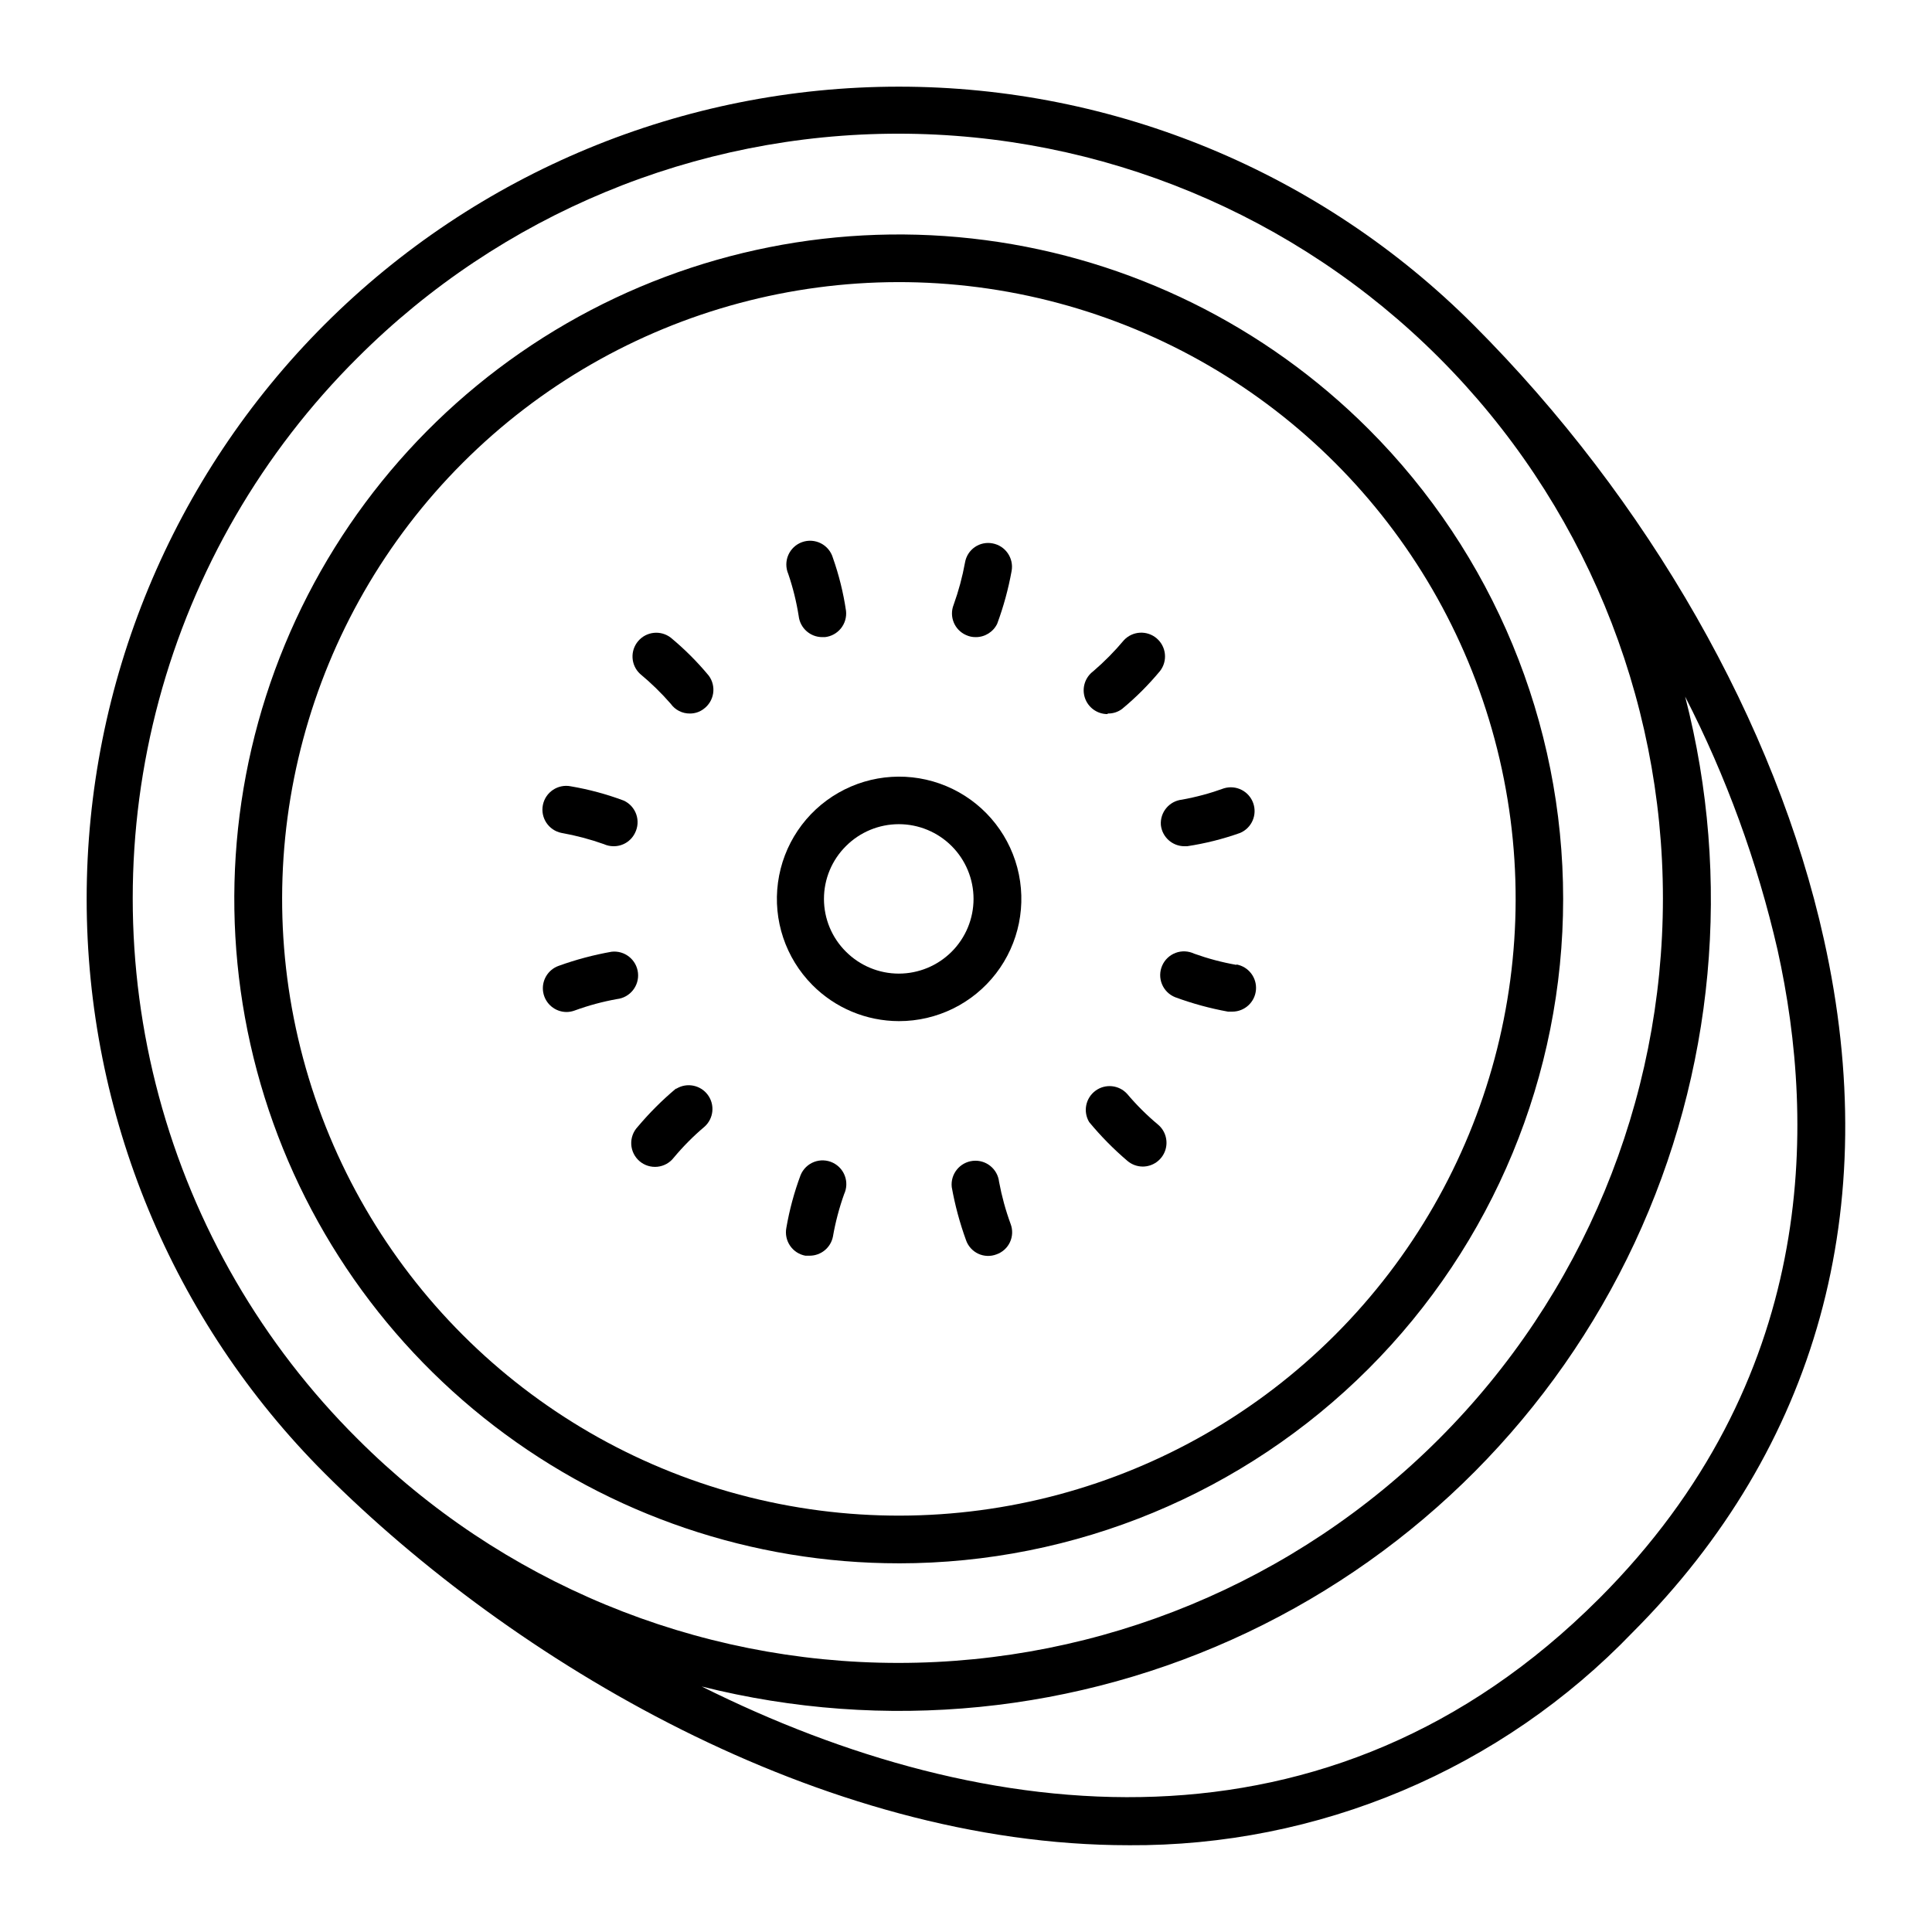
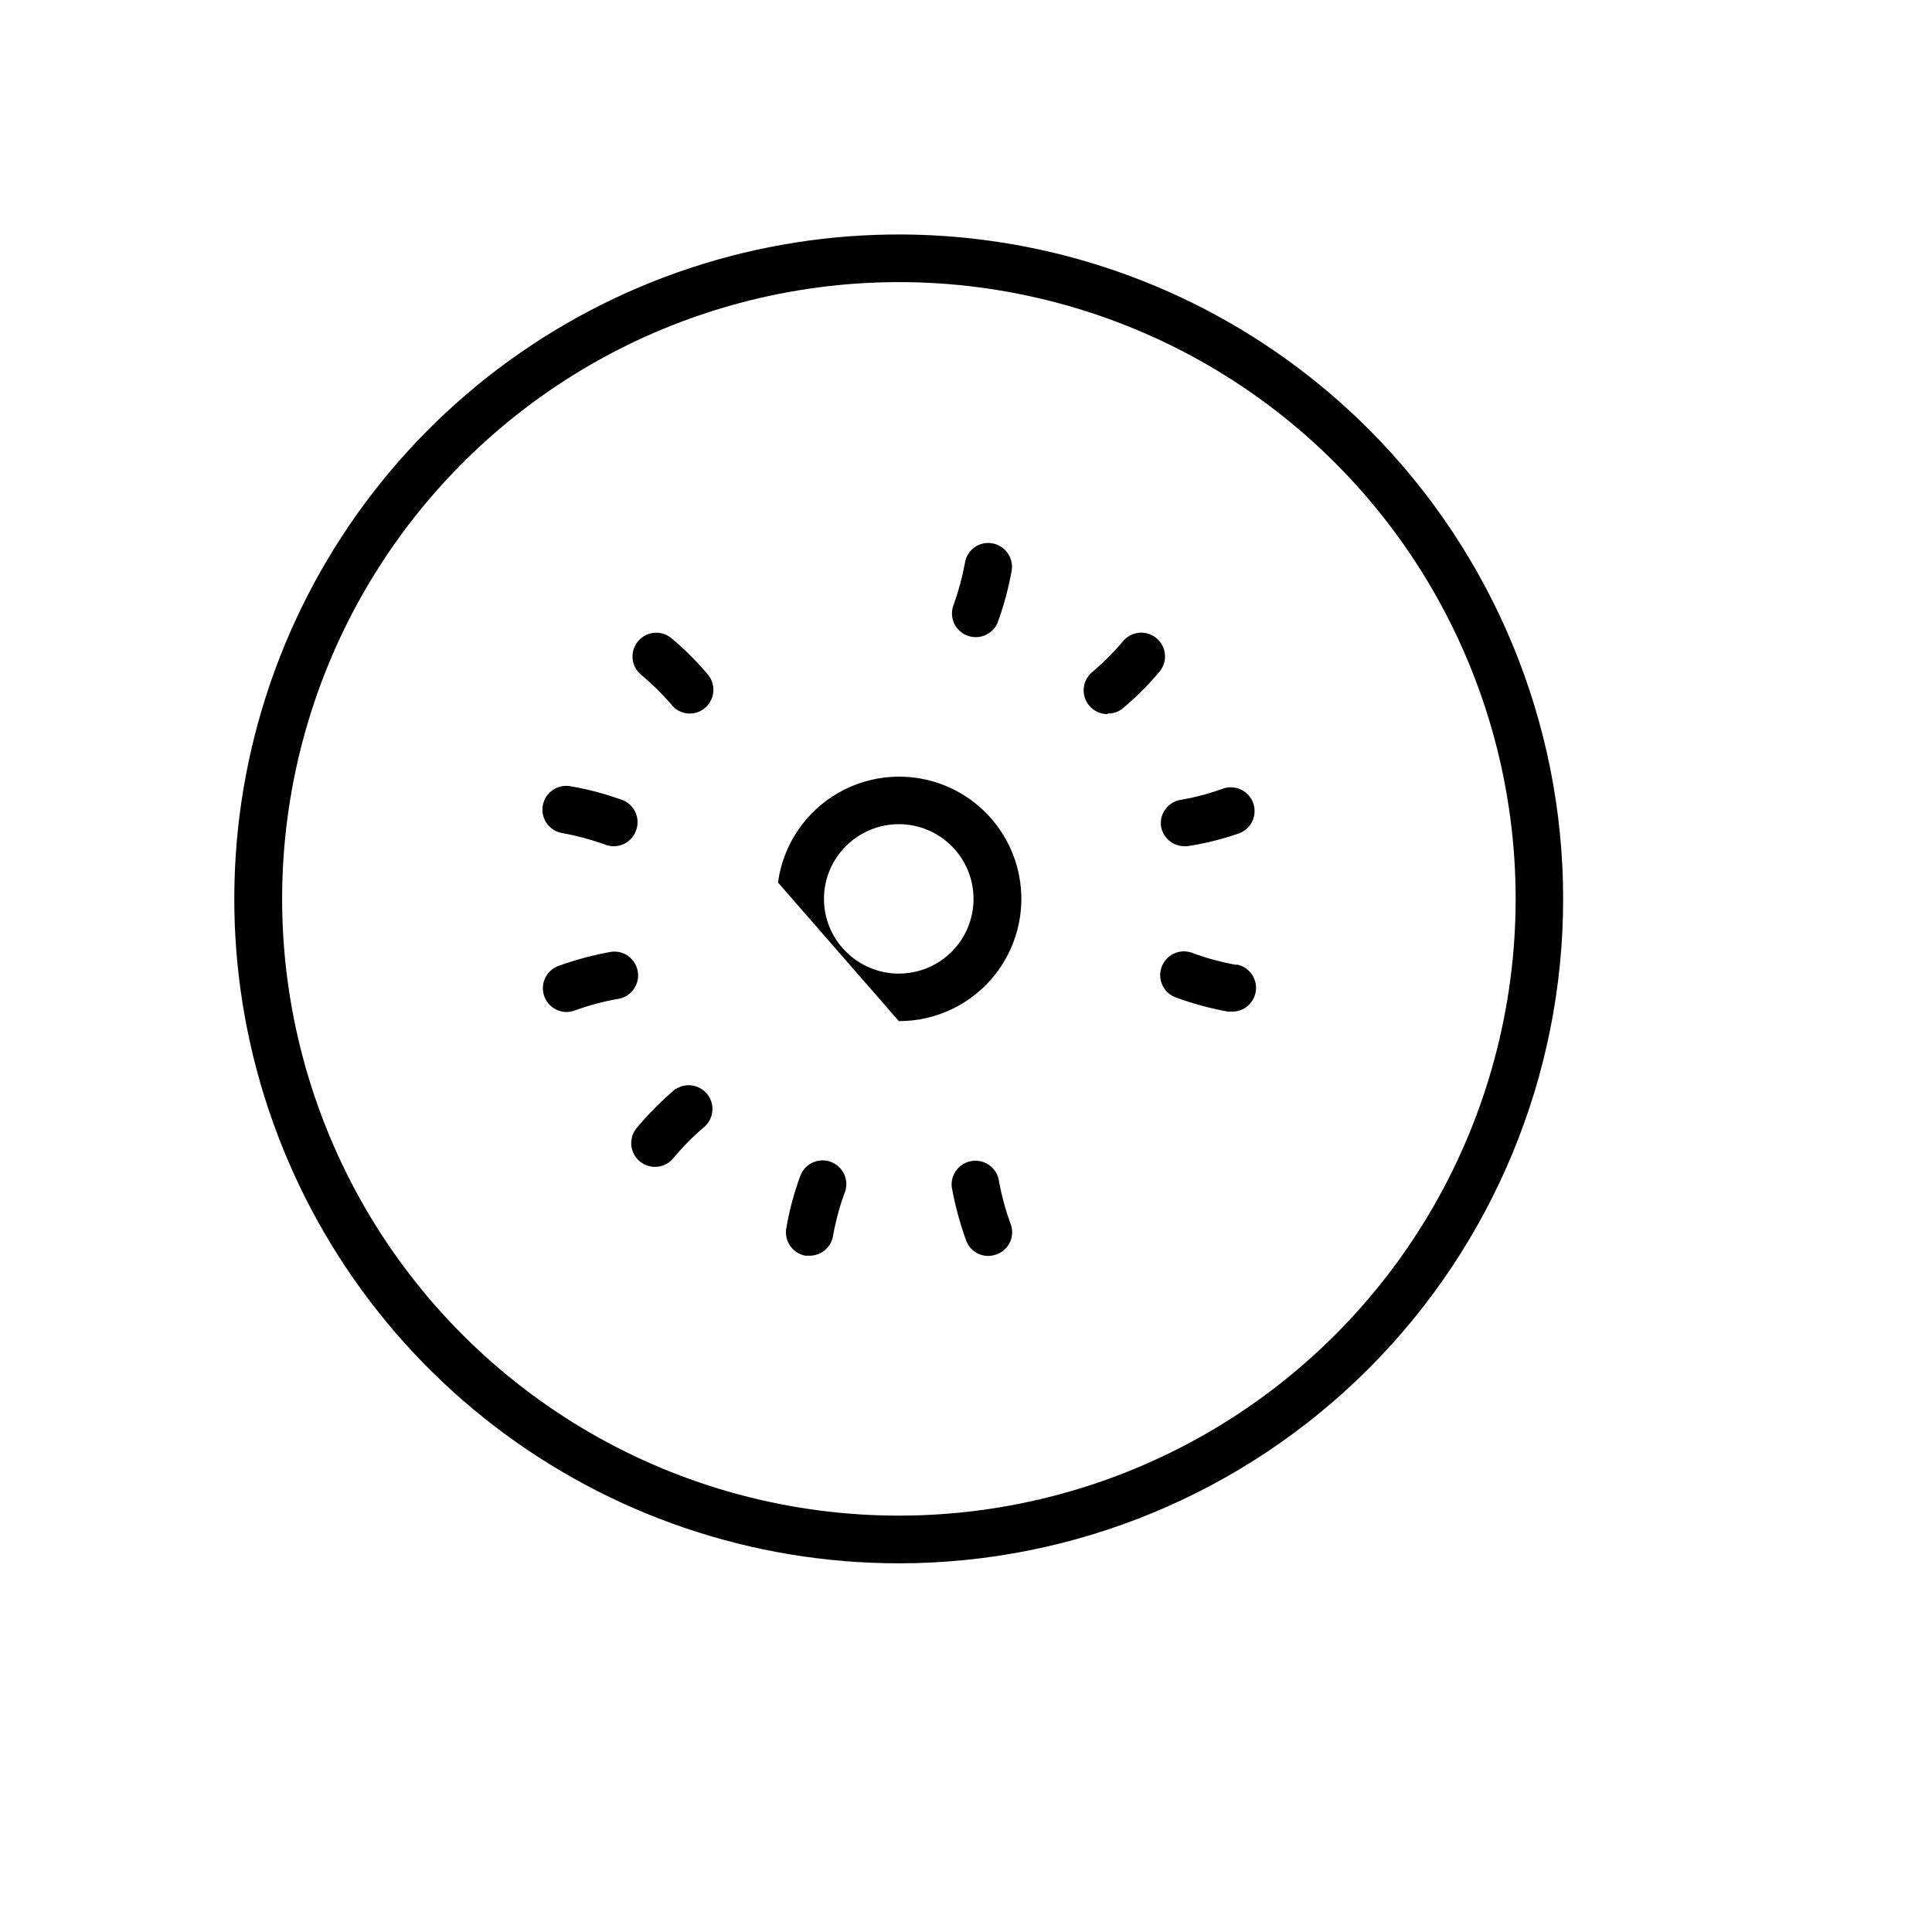
<svg xmlns="http://www.w3.org/2000/svg" fill="#000000" width="800px" height="800px" version="1.1" viewBox="144 144 512 512">
  <g>
-     <path d="m534.41 230.01c-40.367-40.363-95.113-63.043-152.2-63.043-57.086 0-111.84 22.68-152.2 63.043-40.363 40.367-63.043 95.117-63.043 152.2 0 57.086 22.68 111.83 63.043 152.2 49.777 49.777 131.5 98.594 213.11 98.594v0.004c24.914 0.148 49.598-4.769 72.551-14.461 22.953-9.691 43.691-23.953 60.957-41.918 48.969-49.02 66.555-112.5 50.734-183.64-12.645-57.184-46.551-116.58-92.953-162.98zm-295.63 8.77c38-38.004 89.539-59.352 143.28-59.352s105.28 21.352 143.28 59.352 59.352 89.539 59.352 143.28-21.352 105.28-59.352 143.28c-38 38.004-89.539 59.352-143.28 59.352s-105.28-21.348-143.28-59.348c-25.25-25.098-43.418-56.422-52.668-90.801s-9.25-70.59 0-104.97 27.418-65.699 52.668-90.797zm328.93 328.93c-71.336 71.34-162.68 60.711-237.75 23.227 48.441 12.16 99.605 7.082 144.71-14.363 45.109-21.445 81.344-57.918 102.5-103.16 21.148-45.246 25.891-96.445 13.414-144.8 10.906 21.27 19.129 43.812 24.484 67.105 10.328 46.555 10.48 114.16-47.359 172z" />
    <path d="m382.21 558.3c46.691-0.012 91.469-18.566 124.48-51.586 33.012-33.02 51.562-77.801 51.562-124.49s-18.543-91.473-51.555-124.5c-27.41-27.414-63.098-45.02-101.53-50.082-38.43-5.062-77.461 2.699-111.03 22.078-33.574 19.383-59.812 49.301-74.645 85.117-14.832 35.812-17.434 75.523-7.398 112.96 10.035 37.445 32.148 70.527 62.906 94.121 30.758 23.598 68.441 36.383 107.21 36.375zm-115.57-291.66c41.289-41.293 101.47-57.418 157.88-42.305 56.406 15.113 100.46 59.172 115.57 115.57 15.113 56.406-1.012 116.59-42.301 157.88-41.293 41.289-101.47 57.414-157.88 42.301-56.402-15.113-100.46-59.168-115.57-115.57-15.113-56.402 1.012-116.59 42.305-157.88z" />
-     <path d="m382.21 414.61c10.066 0.02 19.574-4.641 25.723-12.613 6.144-7.973 8.238-18.352 5.656-28.086-2.582-9.73-9.539-17.711-18.828-21.59-9.293-3.879-19.859-3.219-28.594 1.789s-14.645 13.789-15.992 23.766c-1.352 9.98 2.019 20.016 9.109 27.16 6.062 6.117 14.312 9.562 22.926 9.574zm-14.008-46.402c3.715-3.711 8.75-5.793 14-5.793s10.285 2.09 14 5.801c3.711 3.715 5.797 8.75 5.797 14s-2.086 10.285-5.797 13.996c-3.715 3.715-8.75 5.801-14 5.805-5.25 0-10.285-2.086-14-5.797-3.742-3.699-5.844-8.742-5.844-14.004 0-5.262 2.102-10.305 5.844-14.008z" />
+     <path d="m382.21 414.61c10.066 0.02 19.574-4.641 25.723-12.613 6.144-7.973 8.238-18.352 5.656-28.086-2.582-9.73-9.539-17.711-18.828-21.59-9.293-3.879-19.859-3.219-28.594 1.789s-14.645 13.789-15.992 23.766zm-14.008-46.402c3.715-3.711 8.75-5.793 14-5.793s10.285 2.09 14 5.801c3.711 3.715 5.797 8.75 5.797 14s-2.086 10.285-5.797 13.996c-3.715 3.715-8.75 5.801-14 5.805-5.25 0-10.285-2.086-14-5.797-3.742-3.699-5.844-8.742-5.844-14.004 0-5.262 2.102-10.305 5.844-14.008z" />
    <path d="m321.76 330.52c1.16 1.625 3.039 2.582 5.039 2.57 1.324 0.016 2.621-0.406 3.676-1.211 1.352-0.988 2.254-2.473 2.512-4.125 0.254-1.656-0.16-3.344-1.152-4.691-3.035-3.664-6.41-7.039-10.074-10.074-2.66-2.047-6.457-1.652-8.633 0.902-2.18 2.555-1.973 6.367 0.469 8.668 2.934 2.43 5.66 5.09 8.164 7.961z" />
    <path d="m292.79 364.73c3.82 0.68 7.578 1.676 11.234 2.973 0.793 0.359 1.648 0.547 2.519 0.555 2.438 0.047 4.68-1.328 5.742-3.527 0.773-1.523 0.895-3.297 0.332-4.914-0.559-1.613-1.754-2.93-3.305-3.648-4.539-1.699-9.227-2.965-14.004-3.781-3.41-0.695-6.738 1.504-7.434 4.914-0.695 3.41 1.504 6.734 4.914 7.43z" />
    <path d="m294.2 412.19c0.723-0.012 1.438-0.148 2.117-0.402 3.633-1.328 7.375-2.34 11.184-3.023 3.465-0.391 5.957-3.516 5.566-6.981-0.391-3.461-3.516-5.953-6.977-5.566-4.769 0.84-9.453 2.086-14.008 3.731-2.906 1.016-4.652 3.984-4.129 7.016 0.527 3.035 3.168 5.246 6.246 5.227z" />
    <path d="m323.07 432.54c-3.641 3.062-7.012 6.434-10.074 10.078-1.184 1.254-1.801 2.941-1.707 4.664 0.094 1.719 0.891 3.328 2.203 4.449 1.312 1.117 3.023 1.648 4.742 1.469 1.715-0.18 3.281-1.055 4.332-2.422 2.477-2.969 5.207-5.719 8.164-8.211 2.402-2.172 2.766-5.812 0.84-8.418-1.93-2.606-5.519-3.32-8.297-1.656z" />
    <path d="m364.73 452.14c-1.562-0.758-3.367-0.832-4.988-0.215-1.621 0.621-2.914 1.883-3.574 3.488-1.695 4.539-2.961 9.23-3.781 14.004-0.309 1.645 0.051 3.344 0.996 4.723 0.945 1.383 2.398 2.328 4.043 2.633h1.16c2.984-0.008 5.551-2.113 6.144-5.035 0.668-3.84 1.664-7.617 2.973-11.285 1.445-3.121 0.121-6.816-2.973-8.312z" />
    <path d="m408.77 457.23c-0.375-3.465-3.488-5.969-6.953-5.59-3.465 0.375-5.969 3.488-5.594 6.949 0.855 4.785 2.121 9.488 3.781 14.059 0.543 1.586 1.711 2.883 3.231 3.598 1.516 0.711 3.262 0.777 4.828 0.18 1.574-0.547 2.863-1.703 3.574-3.211 0.711-1.508 0.785-3.238 0.207-4.801-1.336-3.633-2.363-7.375-3.074-11.184z" />
-     <path d="m442.77 451.64c1.137 0.973 2.582 1.508 4.078 1.512 2.637-0.008 4.988-1.652 5.898-4.125s0.188-5.25-1.816-6.961c-2.969-2.477-5.719-5.207-8.211-8.16-2.172-2.406-5.816-2.769-8.418-0.84-2.606 1.926-3.324 5.516-1.66 8.293 3.07 3.715 6.461 7.156 10.129 10.281z" />
    <path d="m471.64 399.7c-3.805-0.672-7.547-1.668-11.184-2.973-1.543-0.727-3.312-0.805-4.906-0.207s-2.883 1.816-3.562 3.379c-0.684 1.562-0.703 3.332-0.055 4.91 0.645 1.574 1.902 2.824 3.484 3.457 4.547 1.68 9.234 2.961 14.004 3.828h1.16c3.258-0.008 5.973-2.496 6.258-5.742 0.289-3.242-1.945-6.172-5.148-6.754z" />
    <path d="m451.64 362.62c0.332 3.199 3.027 5.633 6.246 5.641h0.707-0.004c4.789-0.723 9.496-1.902 14.059-3.527 3.066-1.305 4.586-4.773 3.461-7.914-1.121-3.137-4.492-4.859-7.695-3.926-3.633 1.324-7.375 2.336-11.184 3.023-3.359 0.371-5.828 3.328-5.59 6.703z" />
    <path d="m437.63 333.09c1.344 0.016 2.652-0.406 3.727-1.211 3.668-3.035 7.043-6.41 10.078-10.074 2.047-2.66 1.648-6.457-0.906-8.637-2.551-2.176-6.363-1.969-8.668 0.473-2.488 2.977-5.219 5.738-8.16 8.262-2.16 1.621-3.047 4.441-2.203 7.008 0.844 2.566 3.231 4.309 5.93 4.328z" />
    <path d="m400 312.29c0.801 0.375 1.68 0.566 2.566 0.555 2.418 0.016 4.633-1.355 5.695-3.527 1.684-4.547 2.965-9.234 3.828-14.004 0.613-3.406-1.637-6.668-5.039-7.309-1.637-0.32-3.34 0.031-4.715 0.98s-2.309 2.414-2.59 4.059c-0.695 3.824-1.707 7.582-3.023 11.234-1.234 3.117 0.211 6.652 3.277 8.012z" />
-     <path d="m355.66 307.25c0.359 3.184 3.047 5.59 6.246 5.594h0.707c1.664-0.18 3.188-1.012 4.238-2.316 1.051-1.305 1.535-2.973 1.352-4.637-0.699-4.785-1.867-9.492-3.477-14.055-0.484-1.668-1.637-3.059-3.184-3.848-1.543-0.785-3.348-0.902-4.981-0.32-1.633 0.586-2.953 1.816-3.648 3.406-0.695 1.59-0.707 3.394-0.027 4.992 1.246 3.641 2.172 7.383 2.773 11.184z" />
  </g>
</svg>